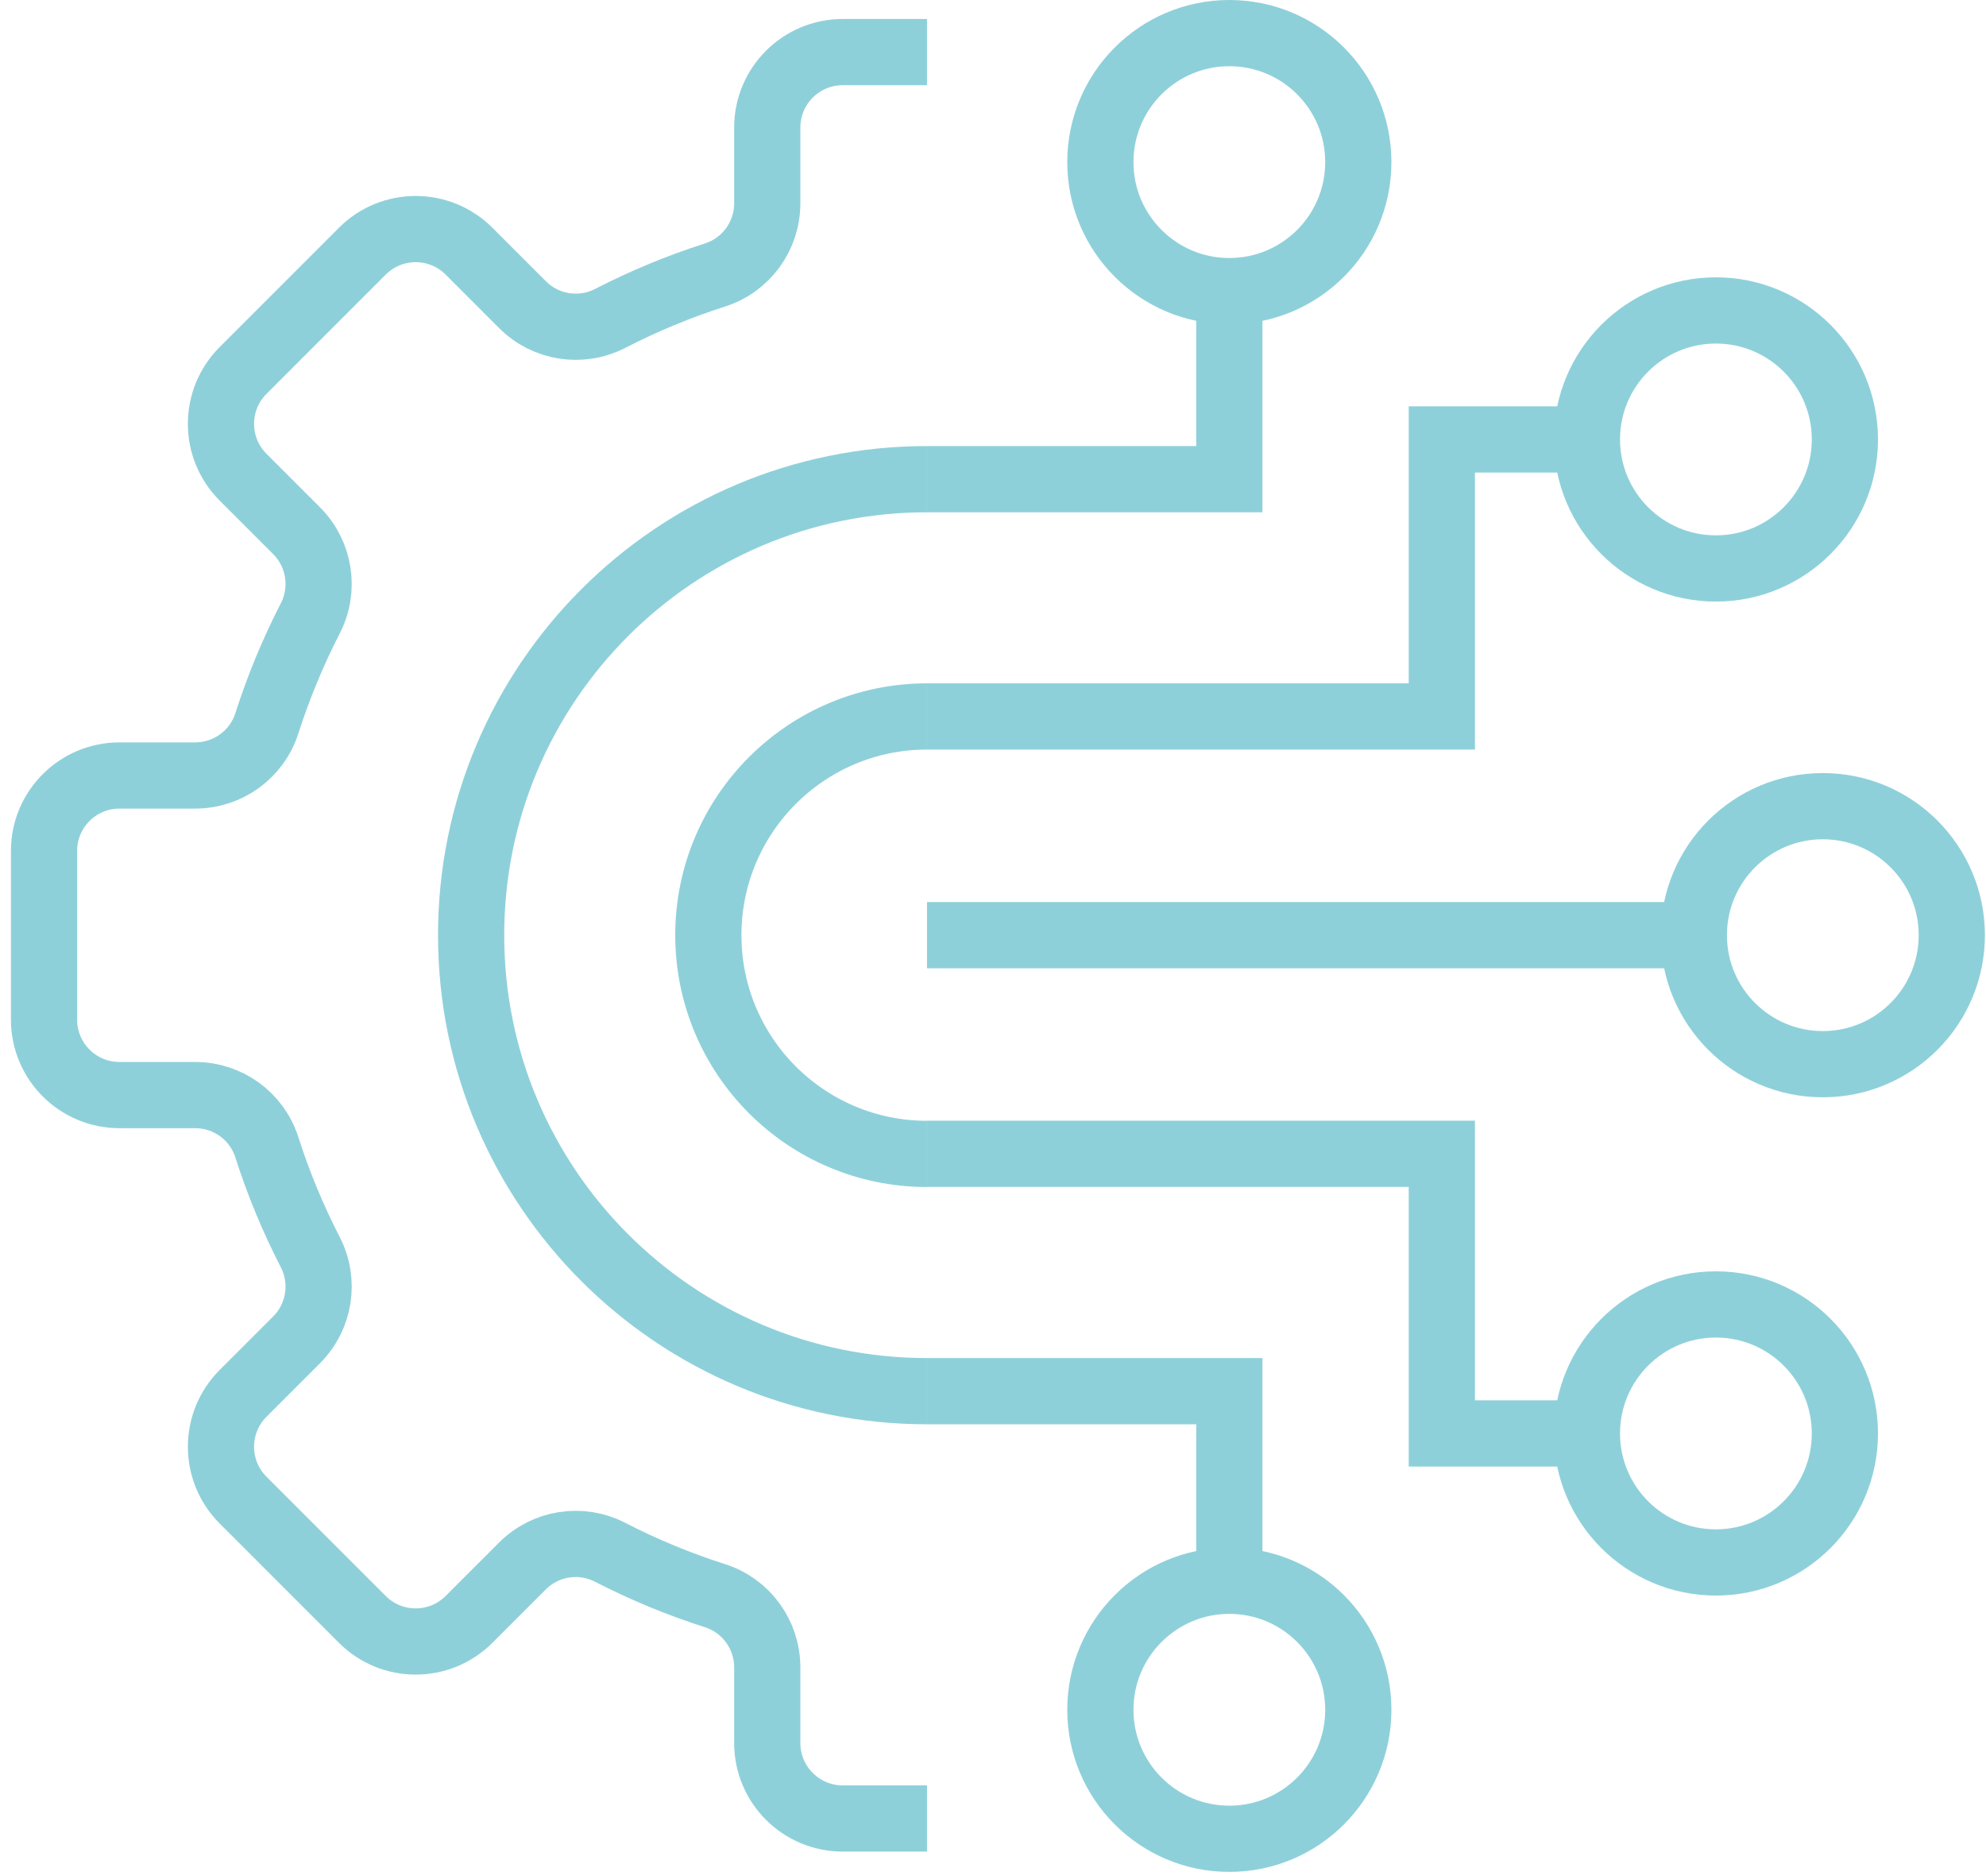
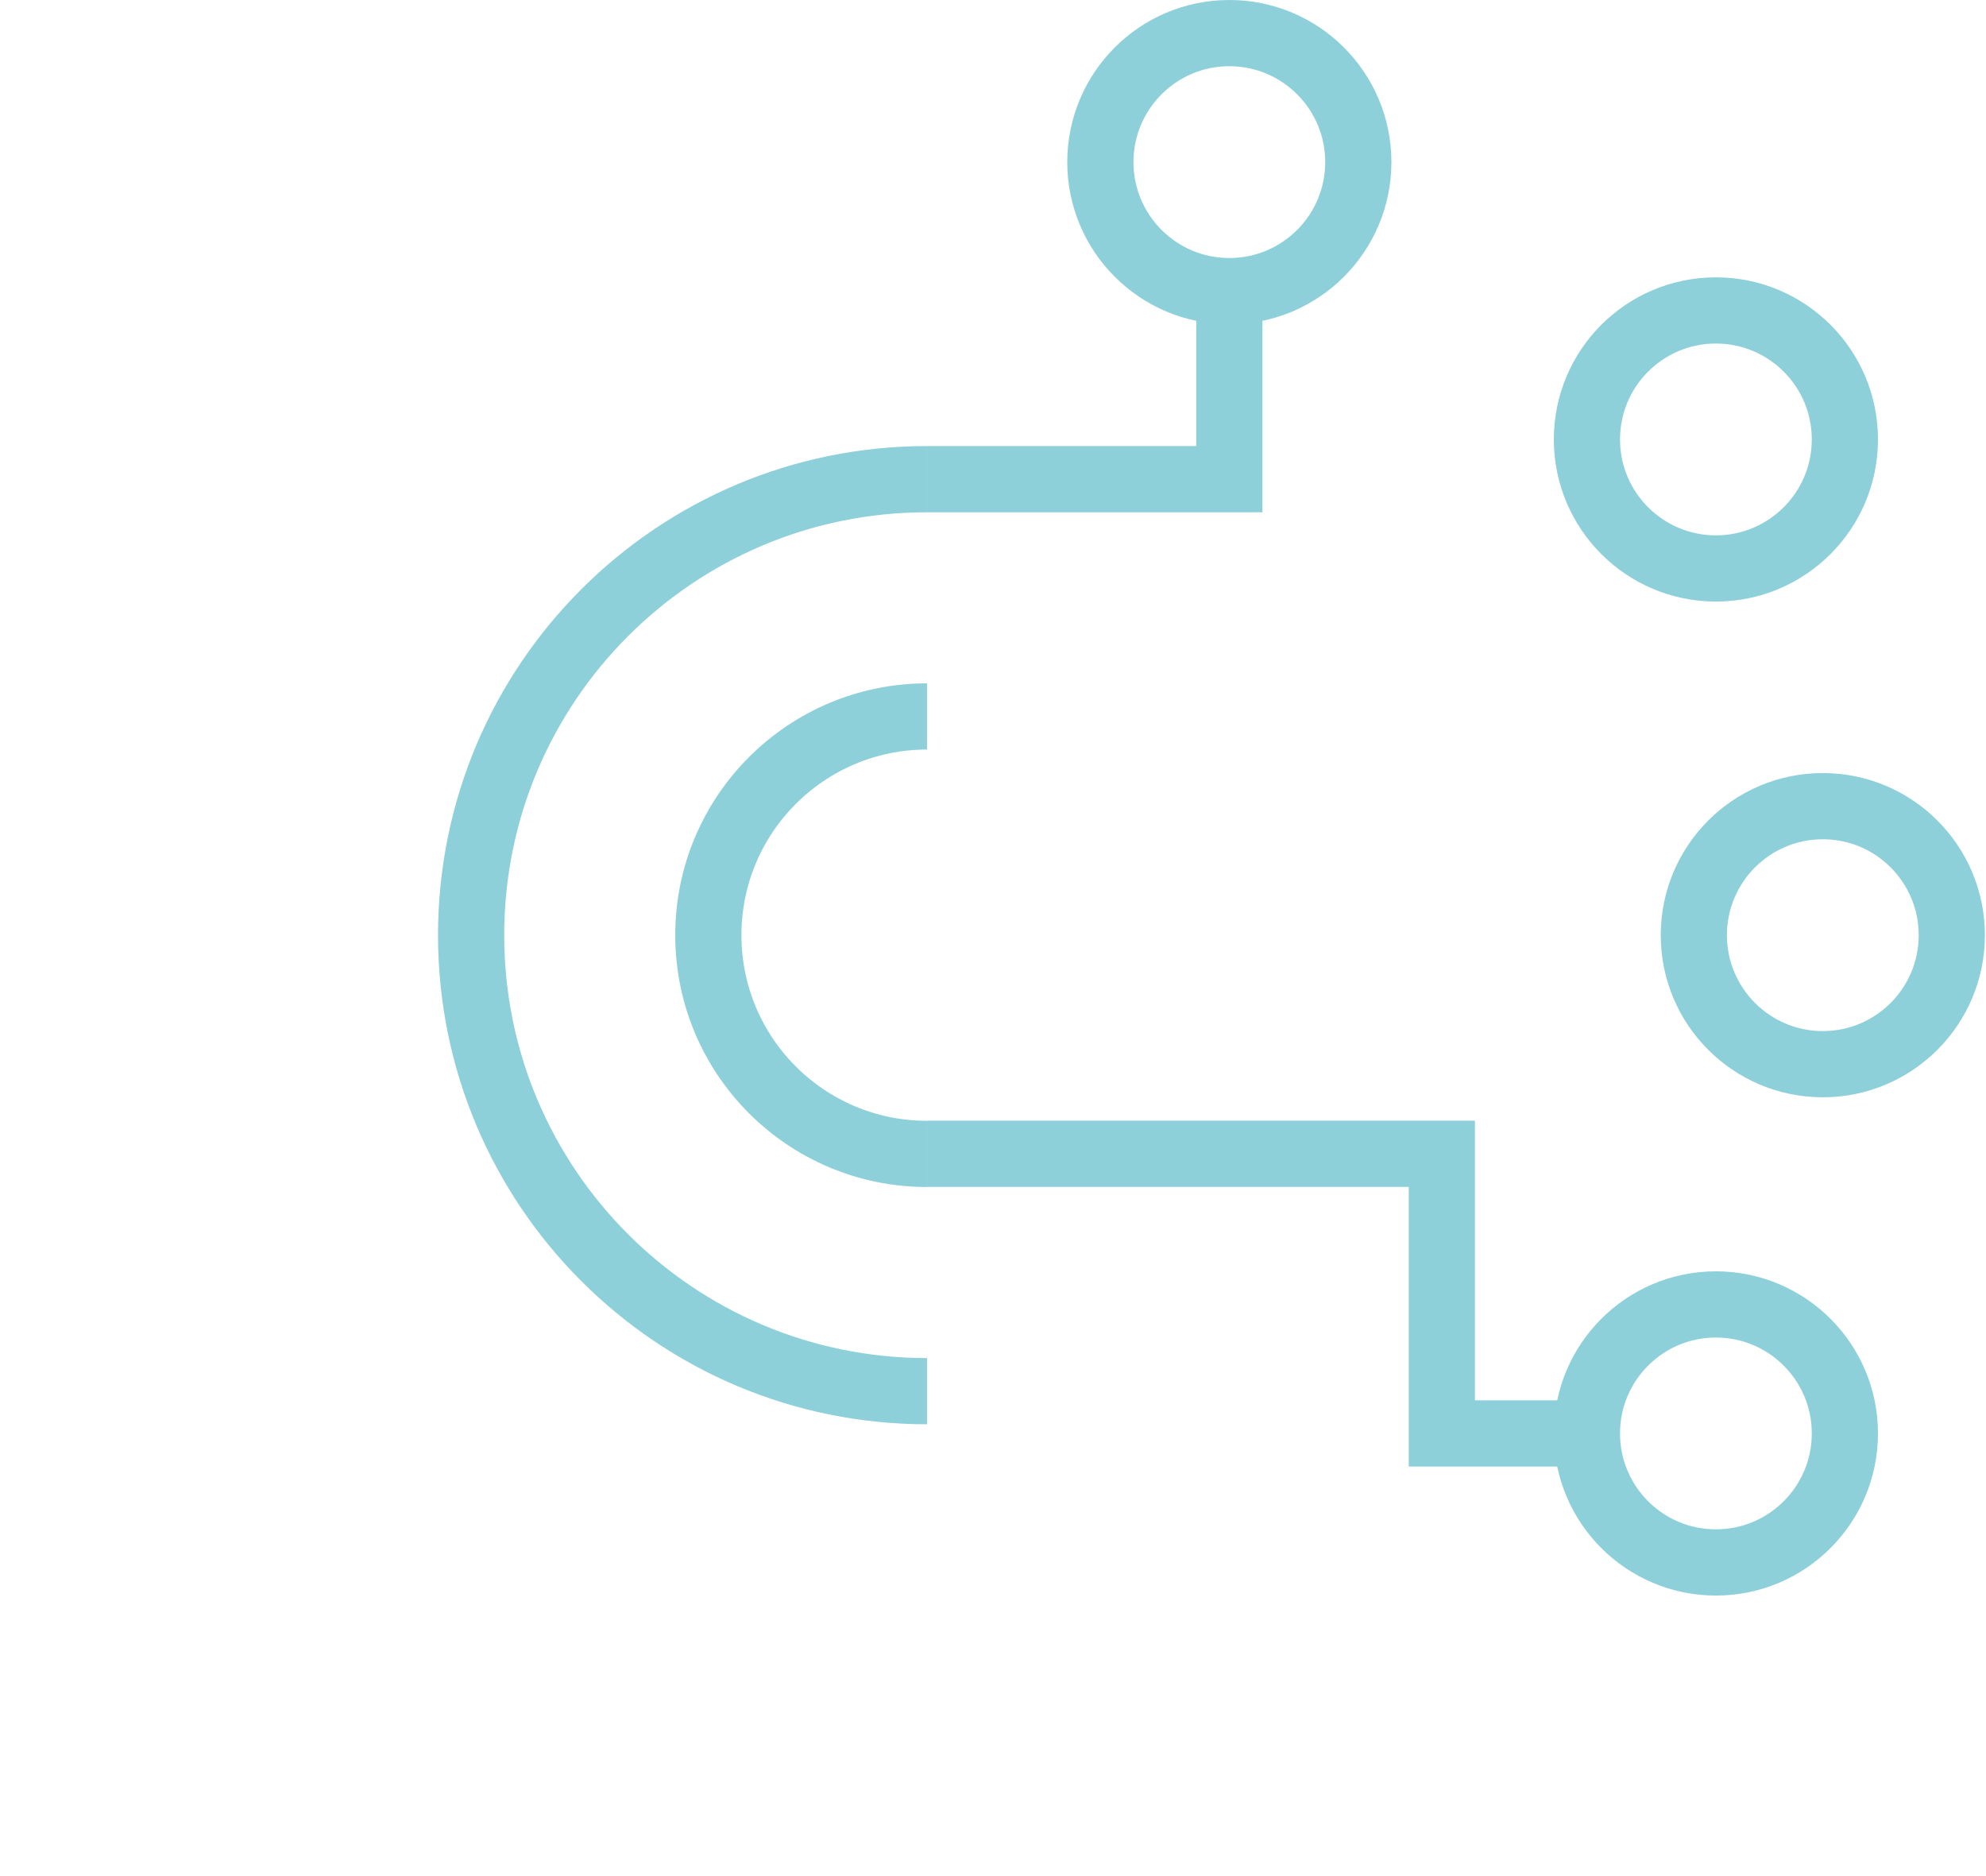
<svg xmlns="http://www.w3.org/2000/svg" width="180" height="170" viewBox="0 0 180 170" fill="none">
  <path d="M84.02 43.42C61.2 43.42 42.7 61.92 42.7 84.74C42.7 107.56 61.2 126.06 84.02 126.06" stroke="#8ED0DA" stroke-width="6" />
  <path d="M84.02 64.92C73.08 64.92 64.2 73.79 64.2 84.74C64.2 95.69 73.07 104.56 84.02 104.56" stroke="#8ED0DA" stroke-width="6" />
-   <path d="M84.02 4.72H76.38C72.6 4.72 69.54 7.78 69.54 11.56V18.42C69.54 21.39 67.63 24.02 64.8 24.92C61.51 25.97 58.34 27.29 55.31 28.85C52.67 30.21 49.46 29.71 47.36 27.61L42.51 22.76C39.84 20.09 35.51 20.09 32.84 22.76L22.03 33.57C19.36 36.24 19.36 40.57 22.03 43.24L26.88 48.09C28.98 50.19 29.48 53.4 28.12 56.04C26.56 59.07 25.25 62.24 24.19 65.53C23.29 68.36 20.66 70.27 17.69 70.27H10.83C7.05 70.27 3.99 73.33 3.99 77.11V92.39C3.99 96.17 7.05 99.23 10.83 99.23H17.69C20.66 99.23 23.29 101.14 24.19 103.97C25.24 107.26 26.56 110.43 28.12 113.46C29.48 116.1 28.98 119.31 26.88 121.41L22.03 126.26C19.36 128.93 19.36 133.26 22.03 135.93L32.84 146.74C35.51 149.41 39.84 149.41 42.51 146.74L47.35 141.9C49.45 139.8 52.66 139.3 55.3 140.66C58.33 142.22 61.51 143.54 64.8 144.59C67.63 145.49 69.54 148.12 69.54 151.09V157.94C69.54 161.72 72.6 164.78 76.38 164.78H84.02" stroke="#8ED0DA" stroke-width="6" />
  <path d="M84.019 104.55H130.68V129.89H143.83" stroke="#8ED0DA" stroke-width="6" />
-   <path d="M84.019 84.74H153.52" stroke="#8ED0DA" stroke-width="6" />
  <path d="M111.42 26.38C117.877 26.38 123.11 21.146 123.11 14.69C123.11 8.234 117.877 3 111.42 3C104.964 3 99.731 8.234 99.731 14.69C99.731 21.146 104.964 26.38 111.42 26.38Z" stroke="#8ED0DA" stroke-width="6" />
  <path d="M155.52 51.51C161.976 51.51 167.21 46.276 167.21 39.82C167.21 33.364 161.976 28.13 155.52 28.13C149.064 28.13 143.83 33.364 143.83 39.82C143.83 46.276 149.064 51.51 155.52 51.51Z" stroke="#8ED0DA" stroke-width="6" />
  <path d="M165.21 96.43C171.666 96.43 176.9 91.196 176.9 84.74C176.9 78.284 171.666 73.05 165.21 73.05C158.753 73.05 153.52 78.284 153.52 84.74C153.52 91.196 158.753 96.43 165.21 96.43Z" stroke="#8ED0DA" stroke-width="6" />
  <path d="M155.52 141.58C161.976 141.58 167.21 136.346 167.21 129.89C167.21 123.434 161.976 118.2 155.52 118.2C149.064 118.2 143.83 123.434 143.83 129.89C143.83 136.346 149.064 141.58 155.52 141.58Z" stroke="#8ED0DA" stroke-width="6" />
-   <path d="M111.42 166.62C117.877 166.62 123.11 161.386 123.11 154.93C123.11 148.474 117.877 143.24 111.42 143.24C104.964 143.24 99.731 148.474 99.731 154.93C99.731 161.386 104.964 166.62 111.42 166.62Z" stroke="#8ED0DA" stroke-width="6" />
  <path d="M84.019 43.42H111.42V26.39" stroke="#8ED0DA" stroke-width="6" />
-   <path d="M111.42 143.24V126.2V126.06H84.019" stroke="#8ED0DA" stroke-width="6" />
-   <path d="M143.83 39.82H130.68V64.92H84.019" stroke="#8ED0DA" stroke-width="6" />
</svg>